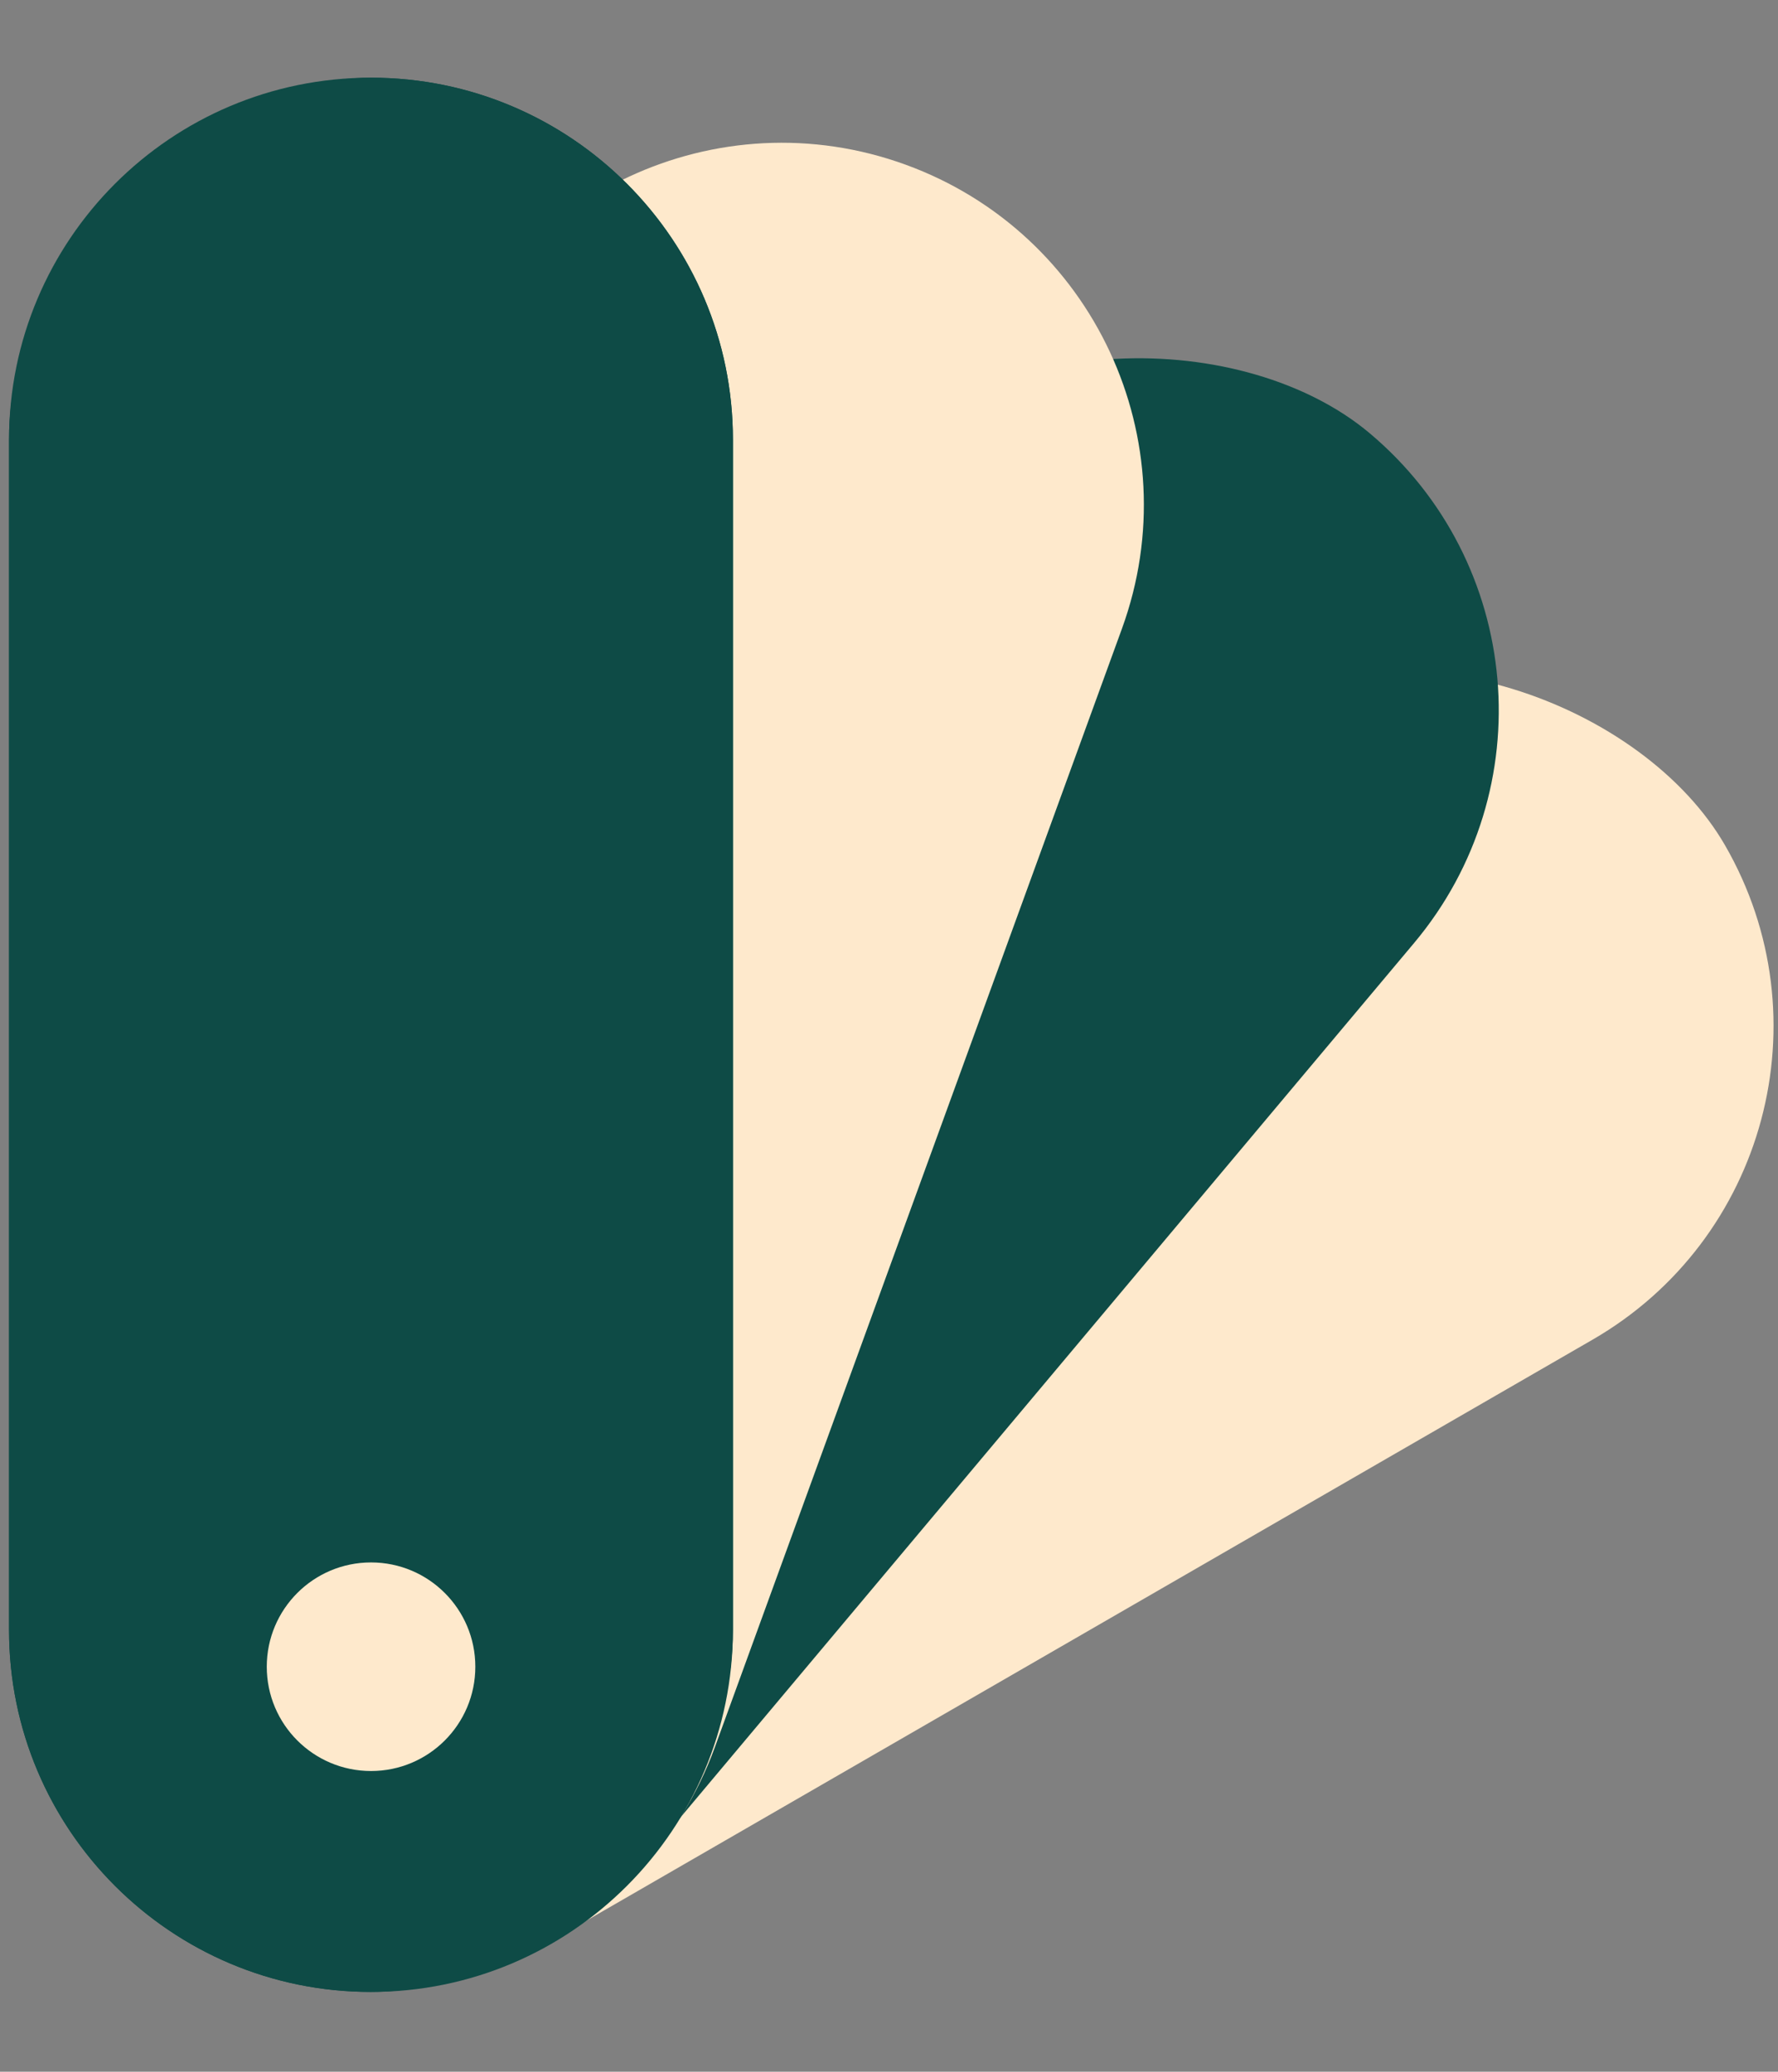
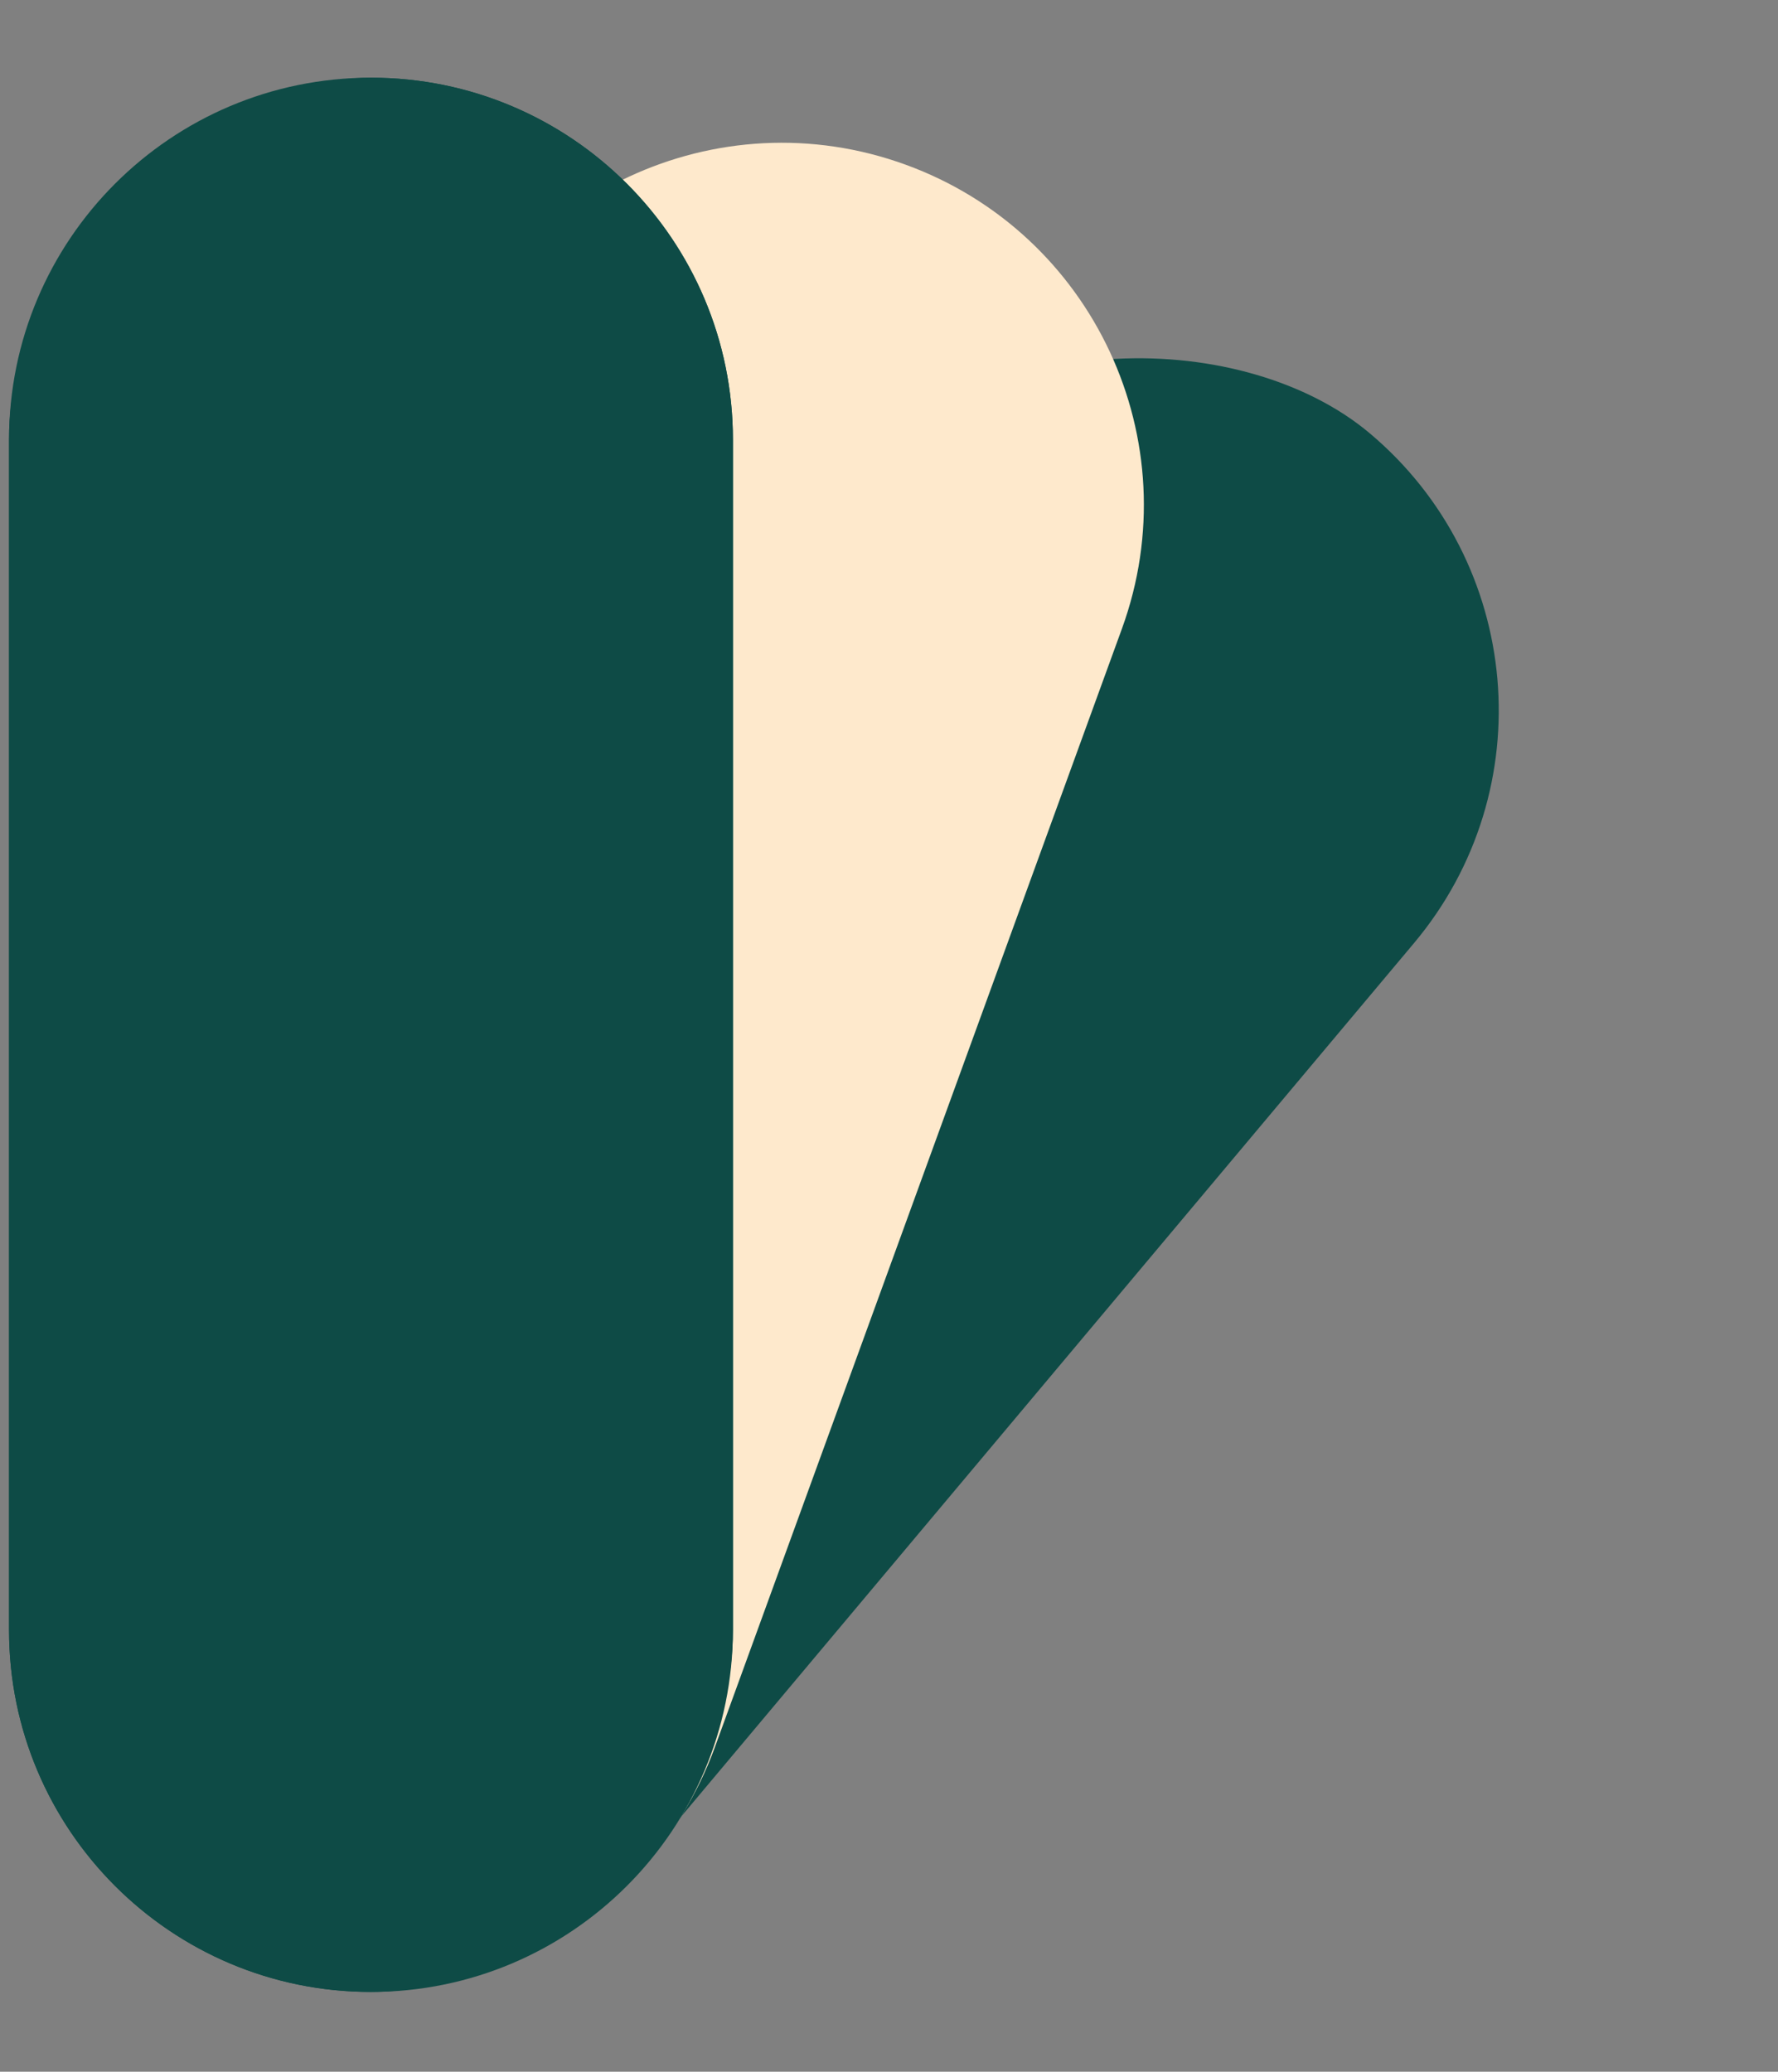
<svg xmlns="http://www.w3.org/2000/svg" width="103" height="120" viewBox="0 0 103 120" fill="none">
  <rect x="0" y="0" width="103" height="120" fill="#808080" stroke="none" />
-   <rect x="-6.578" y="86.238" width="110.878" height="41.935" rx="20.967" transform="rotate(-30 -6.578 86.238)" fill="#FEE9CC" />
  <rect x="-8" y="96.543" width="110.878" height="41.935" rx="20.967" transform="rotate(-50 -8 96.543)" fill="#0E4B46" />
  <path d="M14.54 113.73C3.659 109.77 -1.952 97.738 2.009 86.856L25.589 22.07C29.549 11.189 41.581 5.578 52.463 9.539C63.344 13.499 68.955 25.531 64.995 36.413L41.414 101.199C37.454 112.08 25.422 117.691 14.54 113.73Z" fill="#FEE9CC" />
  <path d="M21.491 115.378C9.911 115.378 0.523 105.991 0.523 94.411L0.523 25.467C0.523 13.887 9.911 4.5 21.491 4.5C33.071 4.5 42.458 13.887 42.458 25.467L42.458 94.411C42.458 105.991 33.071 115.378 21.491 115.378Z" fill="#0E4B46" />
  <rect x="0.523" y="115.379" width="110.878" height="41.935" rx="20.967" transform="rotate(-90 0.523 115.379)" fill="#0E4B46" />
-   <circle cx="21.495" cy="96.541" r="6.041" fill="#FEE9CC" />
</svg>